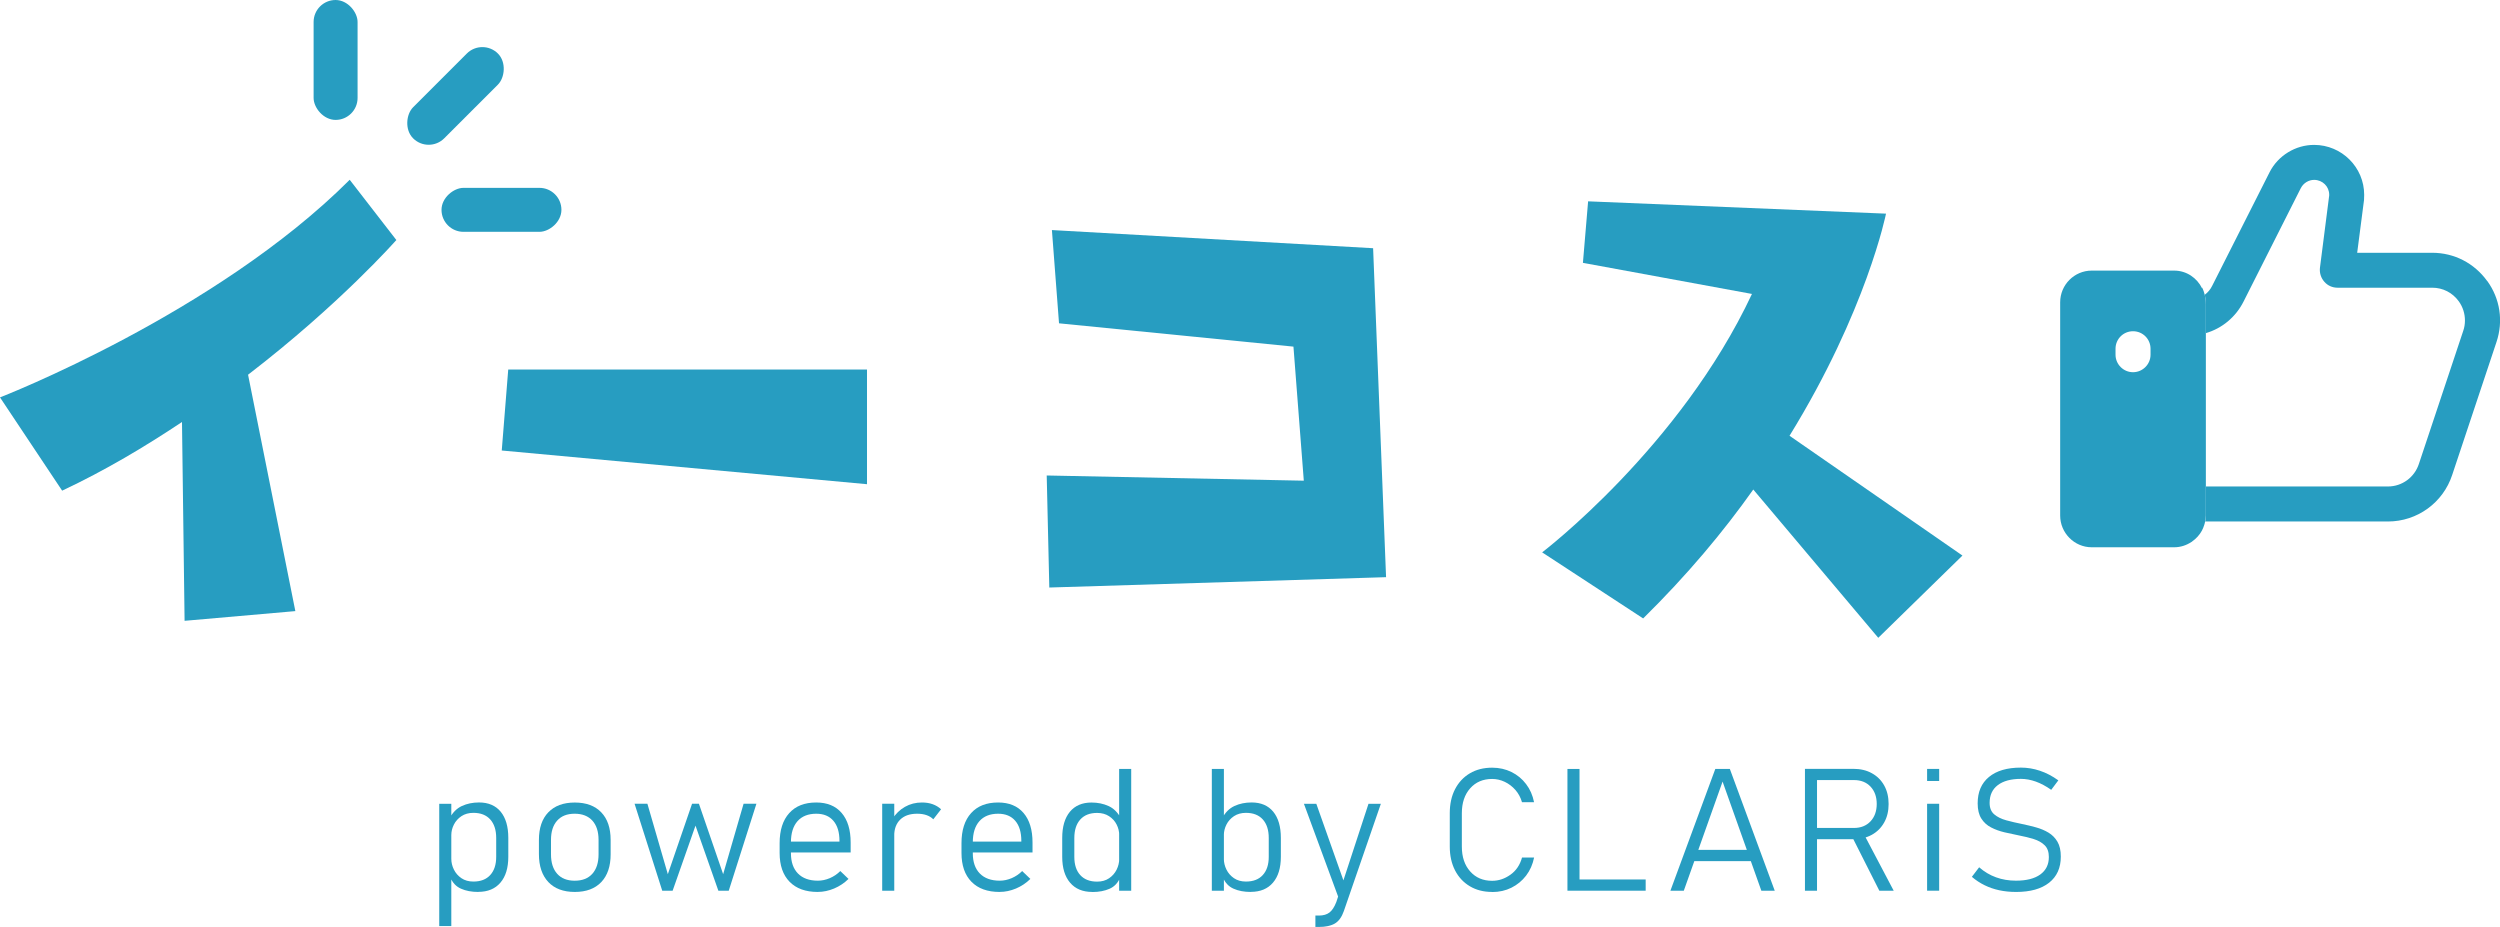
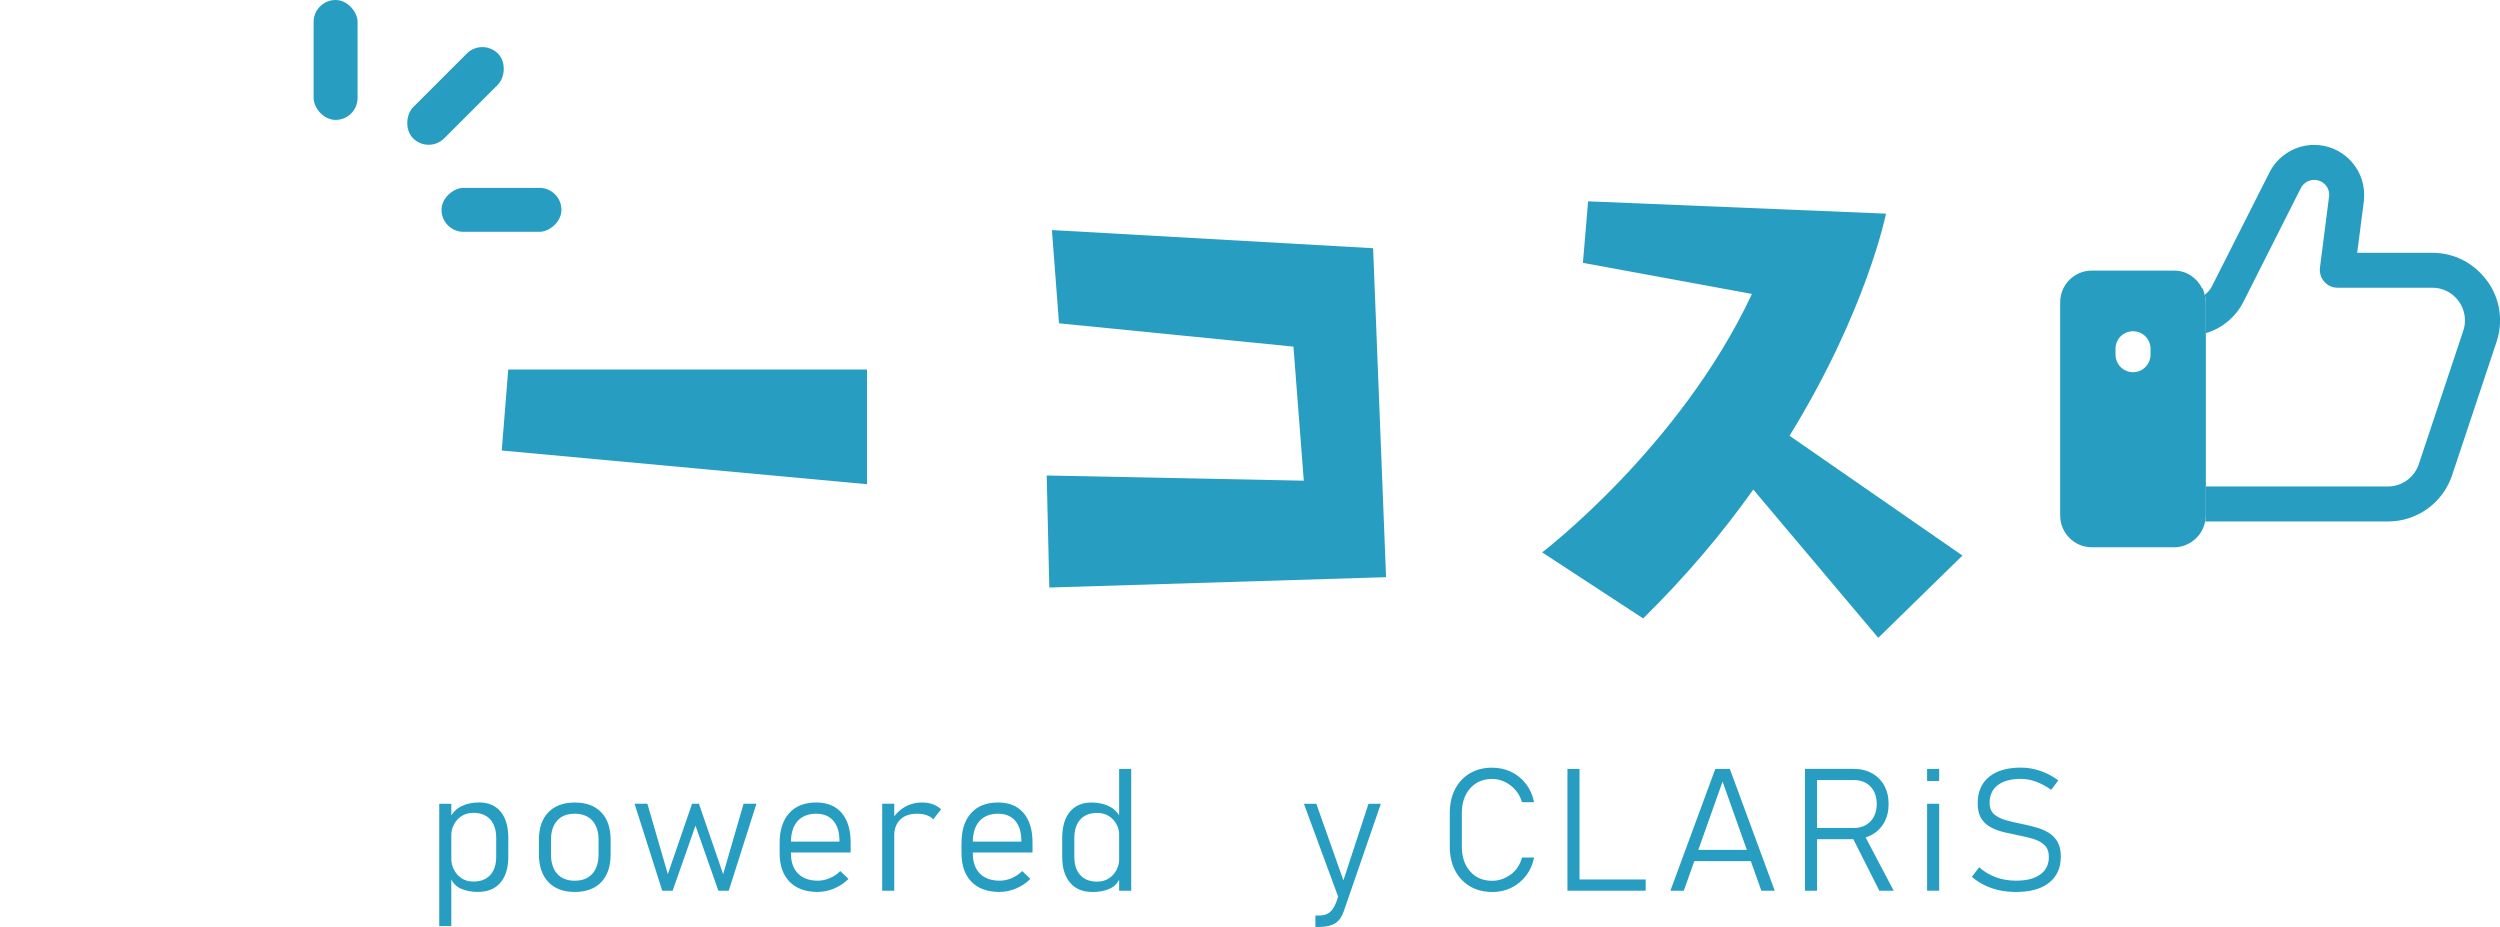
<svg xmlns="http://www.w3.org/2000/svg" id="_レイヤー_2" data-name="レイヤー_2" viewBox="0 0 625.46 231.91">
  <defs>
    <style>
      .cls-1 {
        fill: #279dc1;
      }
    </style>
  </defs>
  <g id="_レイヤー_1-2" data-name="レイヤー_1">
    <g>
      <g>
        <path class="cls-1" d="M109.89,231.68v-30.59h3.02v30.59h-3.02ZM119.64,223.15c-1.65,0-3.09-.27-4.32-.82-1.23-.54-2.13-1.52-2.7-2.91l.29-4.55c0,.92.22,1.82.65,2.69.43.87,1.06,1.59,1.88,2.15.83.56,1.82.84,3,.84,1.82,0,3.22-.54,4.21-1.63.99-1.08,1.49-2.6,1.49-4.56v-4.71c0-2-.5-3.54-1.49-4.64-.99-1.1-2.4-1.65-4.21-1.65-1.17,0-2.17.28-3,.83-.82.55-1.45,1.25-1.88,2.1-.43.85-.65,1.73-.65,2.64l-.44-4.19c.78-1.48,1.82-2.51,3.1-3.1,1.28-.59,2.71-.88,4.28-.88,2.33,0,4.14.77,5.41,2.31,1.27,1.55,1.91,3.73,1.91,6.55v4.73c0,2.78-.66,4.94-1.97,6.47-1.31,1.54-3.16,2.31-5.55,2.31Z" />
        <path class="cls-1" d="M143.8,223.15c-2.85,0-5.06-.83-6.62-2.48-1.56-1.66-2.35-3.99-2.35-6.99v-3.54c0-2.98.78-5.28,2.35-6.91,1.57-1.63,3.77-2.45,6.62-2.45s5.06.82,6.62,2.45c1.57,1.63,2.35,3.94,2.35,6.91v3.6c0,2.99-.78,5.3-2.35,6.95-1.56,1.64-3.77,2.46-6.62,2.46ZM143.78,220.34c1.9,0,3.37-.57,4.41-1.73s1.56-2.78,1.56-4.87v-3.6c0-2.08-.52-3.69-1.56-4.84-1.04-1.14-2.51-1.72-4.41-1.72s-3.35.57-4.38,1.72c-1.04,1.15-1.55,2.76-1.55,4.84v3.6c0,2.1.52,3.72,1.55,4.87,1.03,1.15,2.49,1.73,4.38,1.73Z" />
        <path class="cls-1" d="M165.68,222.84l-6.92-21.75h3.21l5.11,17.62,6.06-17.62h1.72l6.06,17.62,5.11-17.62h3.21l-6.92,21.75h-2.6l-5.72-16.28-5.72,16.28h-2.6Z" />
        <path class="cls-1" d="M204.58,223.15c-3.03,0-5.38-.85-7.04-2.55-1.66-1.7-2.49-4.1-2.49-7.2v-2.45c0-3.24.8-5.75,2.4-7.52,1.6-1.78,3.85-2.66,6.76-2.66,2.74,0,4.86.87,6.36,2.62,1.5,1.75,2.25,4.21,2.25,7.4v2.49h-15.71v-2.72h12.91v-.21c0-2.15-.51-3.82-1.52-5-1.01-1.18-2.44-1.77-4.28-1.77-2.02,0-3.59.62-4.69,1.86-1.1,1.24-1.65,3.01-1.65,5.28v2.76c0,2.18.59,3.87,1.76,5.06,1.17,1.19,2.83,1.79,4.97,1.79,1,0,2-.21,2.99-.63.98-.42,1.86-1.01,2.63-1.78l2.05,1.97c-1.06,1.04-2.26,1.83-3.6,2.4-1.34.56-2.7.85-4.06.85Z" />
        <path class="cls-1" d="M220.71,222.84v-21.75h3.02v21.75h-3.02ZM233.51,204.99c-.45-.46-1.01-.81-1.69-1.05-.68-.24-1.46-.36-2.36-.36-1.83,0-3.24.49-4.24,1.47-1,.98-1.5,2.32-1.5,4.02l-.44-4.19c.8-1.28,1.84-2.29,3.12-3.02,1.28-.73,2.7-1.09,4.25-1.09.99,0,1.89.14,2.69.43s1.51.71,2.1,1.27l-1.95,2.51Z" />
        <path class="cls-1" d="M250.08,223.15c-3.03,0-5.38-.85-7.04-2.55-1.66-1.7-2.49-4.1-2.49-7.2v-2.45c0-3.24.8-5.75,2.4-7.52,1.6-1.78,3.85-2.66,6.76-2.66,2.74,0,4.86.87,6.36,2.62,1.5,1.75,2.25,4.21,2.25,7.4v2.49h-15.71v-2.72h12.91v-.21c0-2.15-.51-3.82-1.52-5-1.01-1.18-2.44-1.77-4.28-1.77-2.02,0-3.59.62-4.69,1.86-1.1,1.24-1.65,3.01-1.65,5.28v2.76c0,2.18.59,3.87,1.76,5.06,1.17,1.19,2.83,1.79,4.97,1.79,1,0,2-.21,2.99-.63.98-.42,1.86-1.01,2.63-1.78l2.05,1.97c-1.06,1.04-2.26,1.83-3.6,2.4-1.34.56-2.7.85-4.06.85Z" />
        <path class="cls-1" d="M273.27,223.15c-2.39,0-4.24-.77-5.55-2.31s-1.97-3.7-1.97-6.47v-4.73c0-2.82.64-5,1.92-6.55,1.28-1.54,3.08-2.31,5.4-2.31,1.56,0,2.99.29,4.28.88,1.28.58,2.32,1.62,3.1,3.1l-.44,4.19c0-.94-.22-1.83-.65-2.67-.43-.85-1.06-1.54-1.89-2.08-.82-.54-1.82-.82-2.99-.82-1.82,0-3.22.55-4.21,1.65-.99,1.1-1.49,2.64-1.49,4.64v4.71c0,1.96.5,3.48,1.49,4.56.99,1.08,2.39,1.63,4.21,1.63,1.17,0,2.17-.28,2.99-.84.83-.56,1.45-1.27,1.89-2.15.43-.87.65-1.77.65-2.69l.29,4.55c-.57,1.4-1.47,2.37-2.69,2.91-1.22.54-2.66.82-4.33.82ZM279.99,222.84v-30.46h3.02v30.46h-3.02Z" />
-         <path class="cls-1" d="M303.18,222.84v-30.46h3.02v30.46h-3.02ZM312.92,223.15c-1.65,0-3.09-.27-4.32-.82-1.23-.54-2.13-1.52-2.7-2.91l.29-4.55c0,.92.22,1.82.65,2.69.43.87,1.06,1.59,1.88,2.15.83.56,1.82.84,3,.84,1.82,0,3.22-.54,4.21-1.63.99-1.08,1.49-2.6,1.49-4.56v-4.71c0-2-.5-3.54-1.49-4.64-.99-1.1-2.4-1.65-4.21-1.65-1.17,0-2.17.28-3,.83-.82.55-1.45,1.25-1.88,2.1-.43.85-.65,1.73-.65,2.64l-.44-4.19c.78-1.48,1.82-2.51,3.1-3.1,1.28-.59,2.71-.88,4.28-.88,2.33,0,4.14.77,5.41,2.31,1.27,1.55,1.91,3.73,1.91,6.55v4.73c0,2.78-.66,4.94-1.97,6.47-1.31,1.54-3.16,2.31-5.55,2.31Z" />
        <path class="cls-1" d="M334.89,224.62l-8.67-23.53h3.1l7.14,20.18-1.57,3.35ZM342.37,201.09h3.1l-9.26,26.84c-.52,1.49-1.26,2.53-2.24,3.11-.98.58-2.32.87-4.02.87h-.86v-2.85h.86c1.12,0,2.01-.26,2.67-.77.66-.51,1.23-1.39,1.71-2.63l8.05-24.58Z" />
        <path class="cls-1" d="M373.31,223.15c-2.12,0-3.98-.47-5.57-1.42-1.59-.94-2.83-2.27-3.71-3.97-.88-1.71-1.32-3.7-1.32-5.97v-8.36c0-2.29.44-4.29,1.32-5.99s2.12-3.03,3.71-3.97c1.59-.94,3.45-1.41,5.57-1.41,1.76,0,3.37.36,4.83,1.08,1.46.72,2.68,1.72,3.66,3.02.99,1.29,1.65,2.8,2,4.54h-3.02c-.34-1.18-.89-2.2-1.65-3.07-.77-.87-1.66-1.55-2.67-2.03s-2.06-.72-3.15-.72c-2.28,0-4.11.78-5.5,2.35-1.39,1.56-2.08,3.64-2.08,6.22v8.36c0,2.57.69,4.64,2.08,6.2,1.39,1.57,3.22,2.35,5.5,2.35,1.62,0,3.14-.5,4.57-1.52,1.43-1.01,2.4-2.45,2.91-4.31h3.02c-.35,1.73-1.02,3.25-2.01,4.54-.99,1.29-2.22,2.3-3.67,3.02-1.45.72-3.06,1.08-4.82,1.08Z" />
        <path class="cls-1" d="M392.15,222.84v-30.46h3.02v30.46h-3.02ZM394.29,222.84v-2.81h17.43v2.81h-17.43Z" />
        <path class="cls-1" d="M417.91,222.84l11.23-30.46h3.64l11.23,30.46h-3.35l-9.7-27.3-9.7,27.3h-3.35ZM423.09,215.44v-2.81h16.03v2.81h-16.03Z" />
        <path class="cls-1" d="M451.57,222.84v-30.48h3.02v30.48h-3.02ZM453.44,209.95v-2.81h10.39c1.72,0,3.09-.55,4.13-1.64,1.04-1.1,1.56-2.55,1.57-4.35,0-1.8-.52-3.25-1.55-4.35-1.04-1.1-2.42-1.64-4.15-1.64h-10.39v-2.81h10.22c1.78,0,3.33.36,4.65,1.1,1.33.73,2.36,1.76,3.09,3.07.73,1.31,1.1,2.86,1.1,4.63s-.37,3.3-1.11,4.62c-.74,1.32-1.77,2.35-3.09,3.08-1.32.73-2.87,1.1-4.64,1.1h-10.22ZM470.18,222.84l-6.98-13.83,2.78-.96,7.79,14.79h-3.6Z" />
        <path class="cls-1" d="M482.13,195.39v-3.02h3.02v3.02h-3.02ZM482.13,222.84v-21.75h3.02v21.75h-3.02Z" />
        <path class="cls-1" d="M504.37,223.15c-1.48,0-2.87-.14-4.18-.42-1.31-.28-2.53-.7-3.67-1.26s-2.21-1.26-3.19-2.1l1.82-2.39c1.28,1.12,2.69,1.96,4.22,2.51,1.53.56,3.19.84,5,.84,2.63,0,4.65-.52,6.08-1.55,1.43-1.04,2.14-2.49,2.14-4.36v-.02c0-1.27-.35-2.25-1.05-2.93-.7-.69-1.61-1.2-2.73-1.55-1.12-.35-2.34-.65-3.66-.9-1.22-.24-2.43-.5-3.66-.79-1.22-.29-2.34-.69-3.35-1.22-1.02-.52-1.83-1.26-2.44-2.22-.61-.95-.92-2.22-.92-3.8v-.02c0-2.84.94-5.03,2.83-6.59,1.89-1.56,4.55-2.34,7.98-2.34,1.62,0,3.21.26,4.77.79,1.56.52,3.09,1.32,4.6,2.4l-1.78,2.37c-1.31-.92-2.6-1.61-3.85-2.06-1.26-.45-2.5-.68-3.73-.68-2.49,0-4.41.52-5.78,1.56-1.37,1.04-2.05,2.52-2.05,4.43v.02c0,1.26.39,2.22,1.16,2.87.77.66,1.78,1.15,3.02,1.49s2.55.64,3.93.92c1.17.24,2.34.52,3.49.84s2.2.76,3.13,1.32c.93.56,1.68,1.32,2.24,2.27.56.96.84,2.19.84,3.7v.04c0,2.81-.98,4.98-2.93,6.52s-4.71,2.31-8.26,2.31Z" />
      </g>
      <g>
        <g>
          <path class="cls-1" d="M622.24,70.29c-3.24-4.47-8.24-7.05-13.76-7.05h-18.75l1.71-13.19c0-.48.04-.88.04-1.31,0-6.88-5.61-12.49-12.53-12.49-4.64,0-9.02,2.67-11.13,6.83l-14.37,28.43c-.44.92-1.1,1.66-1.84,2.23-.01-.06-.06-.11-.07-.17.18.68.34,1.51.34,2.58v7.19c4.03-1.18,7.45-3.99,9.42-7.89l14.33-28.39c.66-1.27,1.97-2.06,3.33-2.06,2.1,0,3.77,1.66,3.77,3.72,0,.18,0,.35-.04.48l-2.28,17.83c-.13,1.27.26,2.5,1.1,3.46.83.96,2.02,1.49,3.29,1.49h23.7c2.67,0,5.08,1.23,6.66,3.42,1.01,1.4,1.53,3.07,1.53,4.78,0,.88-.13,1.75-.44,2.63l-11.08,33.25c-1.1,3.37-4.21,5.65-7.75,5.65h-45.52v7.27c0,.58-.1,1.12-.22,1.66.01-.06.04-.11.05-.17h45.69c7.32,0,13.8-4.69,16.08-11.65l11.08-33.25c1.75-5.21.92-10.82-2.32-15.29Z" />
          <path class="cls-1" d="M551.54,73.58c-.27-1.04-.61-1.66-.61-1.66v.22c-1.27-2.6-3.89-4.44-6.99-4.44h-20.63c-4.34,0-7.89,3.55-7.89,7.93v53.36c0,4.34,3.55,7.93,7.89,7.93h20.63c1.62,0,3.11-.51,4.37-1.36v.03c.05-.04.09-.1.15-.14.99-.7,1.82-1.6,2.4-2.66,0,0,0,0,0,0,.25-.45.44-.94.6-1.44.07-.23.15-.46.19-.71.12-.54.22-1.08.22-1.66v-52.84c0-1.07-.16-1.9-.34-2.58ZM538.03,88.74c0,2.41-1.97,4.38-4.38,4.38s-4.38-1.97-4.38-4.38v-1.49c0-2.41,1.93-4.38,4.38-4.38s4.38,1.97,4.38,4.38v1.49Z" />
        </g>
        <g>
-           <path class="cls-1" d="M15.55,122.76L0,99.42s53.95-20.9,87.49-54.44l11.67,15.07s-14.1,16.04-37.1,33.7l11.83,59.14-27.71,2.43-.65-49.74c-9.24,6.16-19.28,12.15-29.97,17.17Z" />
          <path class="cls-1" d="M127.15,92.46h89.76v28.68l-91.38-8.43,1.62-20.25Z" />
          <path class="cls-1" d="M261.87,118.96l64.32,1.3-2.59-33.54-58.65-5.83-1.78-23.33,80.36,4.54,3.24,82.3-84.25,2.59-.65-28.03Z" />
          <path class="cls-1" d="M411.09,154.72l-25.27-16.53s34.51-26.25,52.49-64.65l-42.29-7.78,1.3-15.39,74.53,3.08s-4.86,24.3-24.14,55.57l43.26,29.97-21.06,20.58-31.27-37.1c-7.45,10.53-16.52,21.39-27.54,32.24Z" />
        </g>
        <rect class="cls-1" x="78.46" y="0" width="11" height="30" rx="5.5" ry="5.5" />
        <rect class="cls-1" x="119.96" y="37.5" width="11" height="30" rx="5.5" ry="5.5" transform="translate(177.96 -72.96) rotate(90)" />
        <rect class="cls-1" x="108.46" y="9" width="11" height="30" rx="5.5" ry="5.5" transform="translate(50.35 -73.55) rotate(45)" />
      </g>
    </g>
  </g>
</svg>